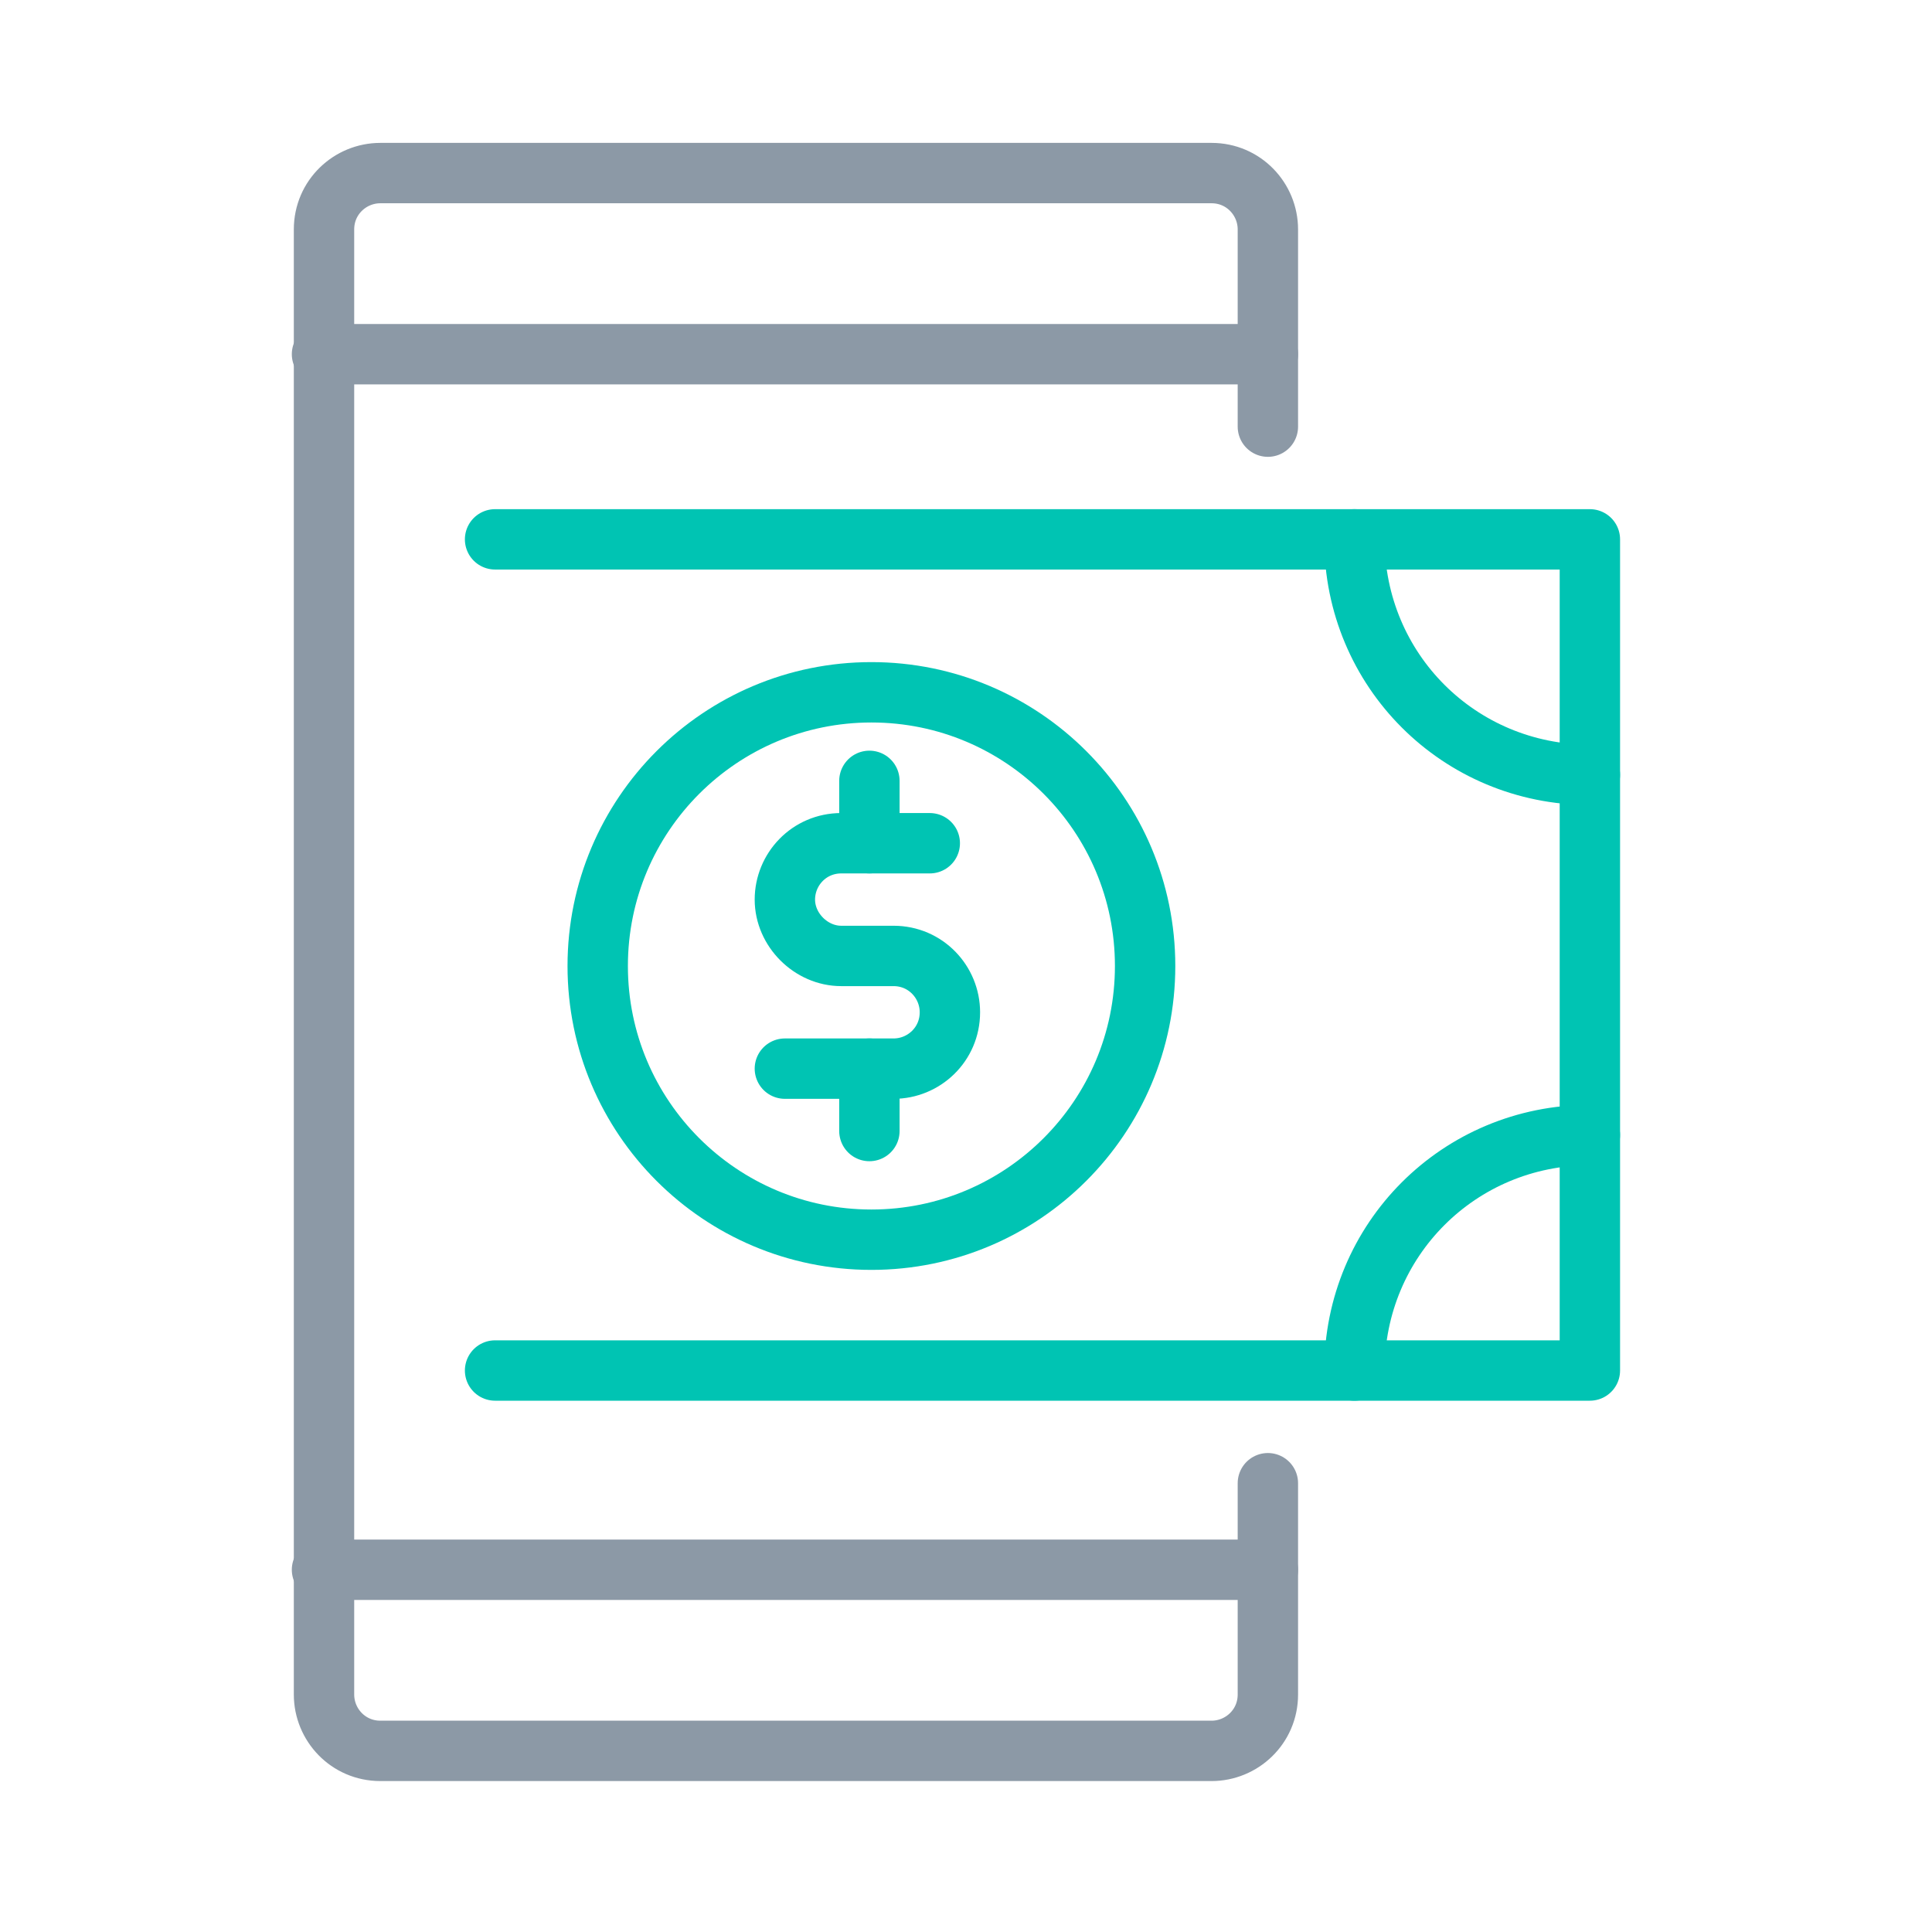
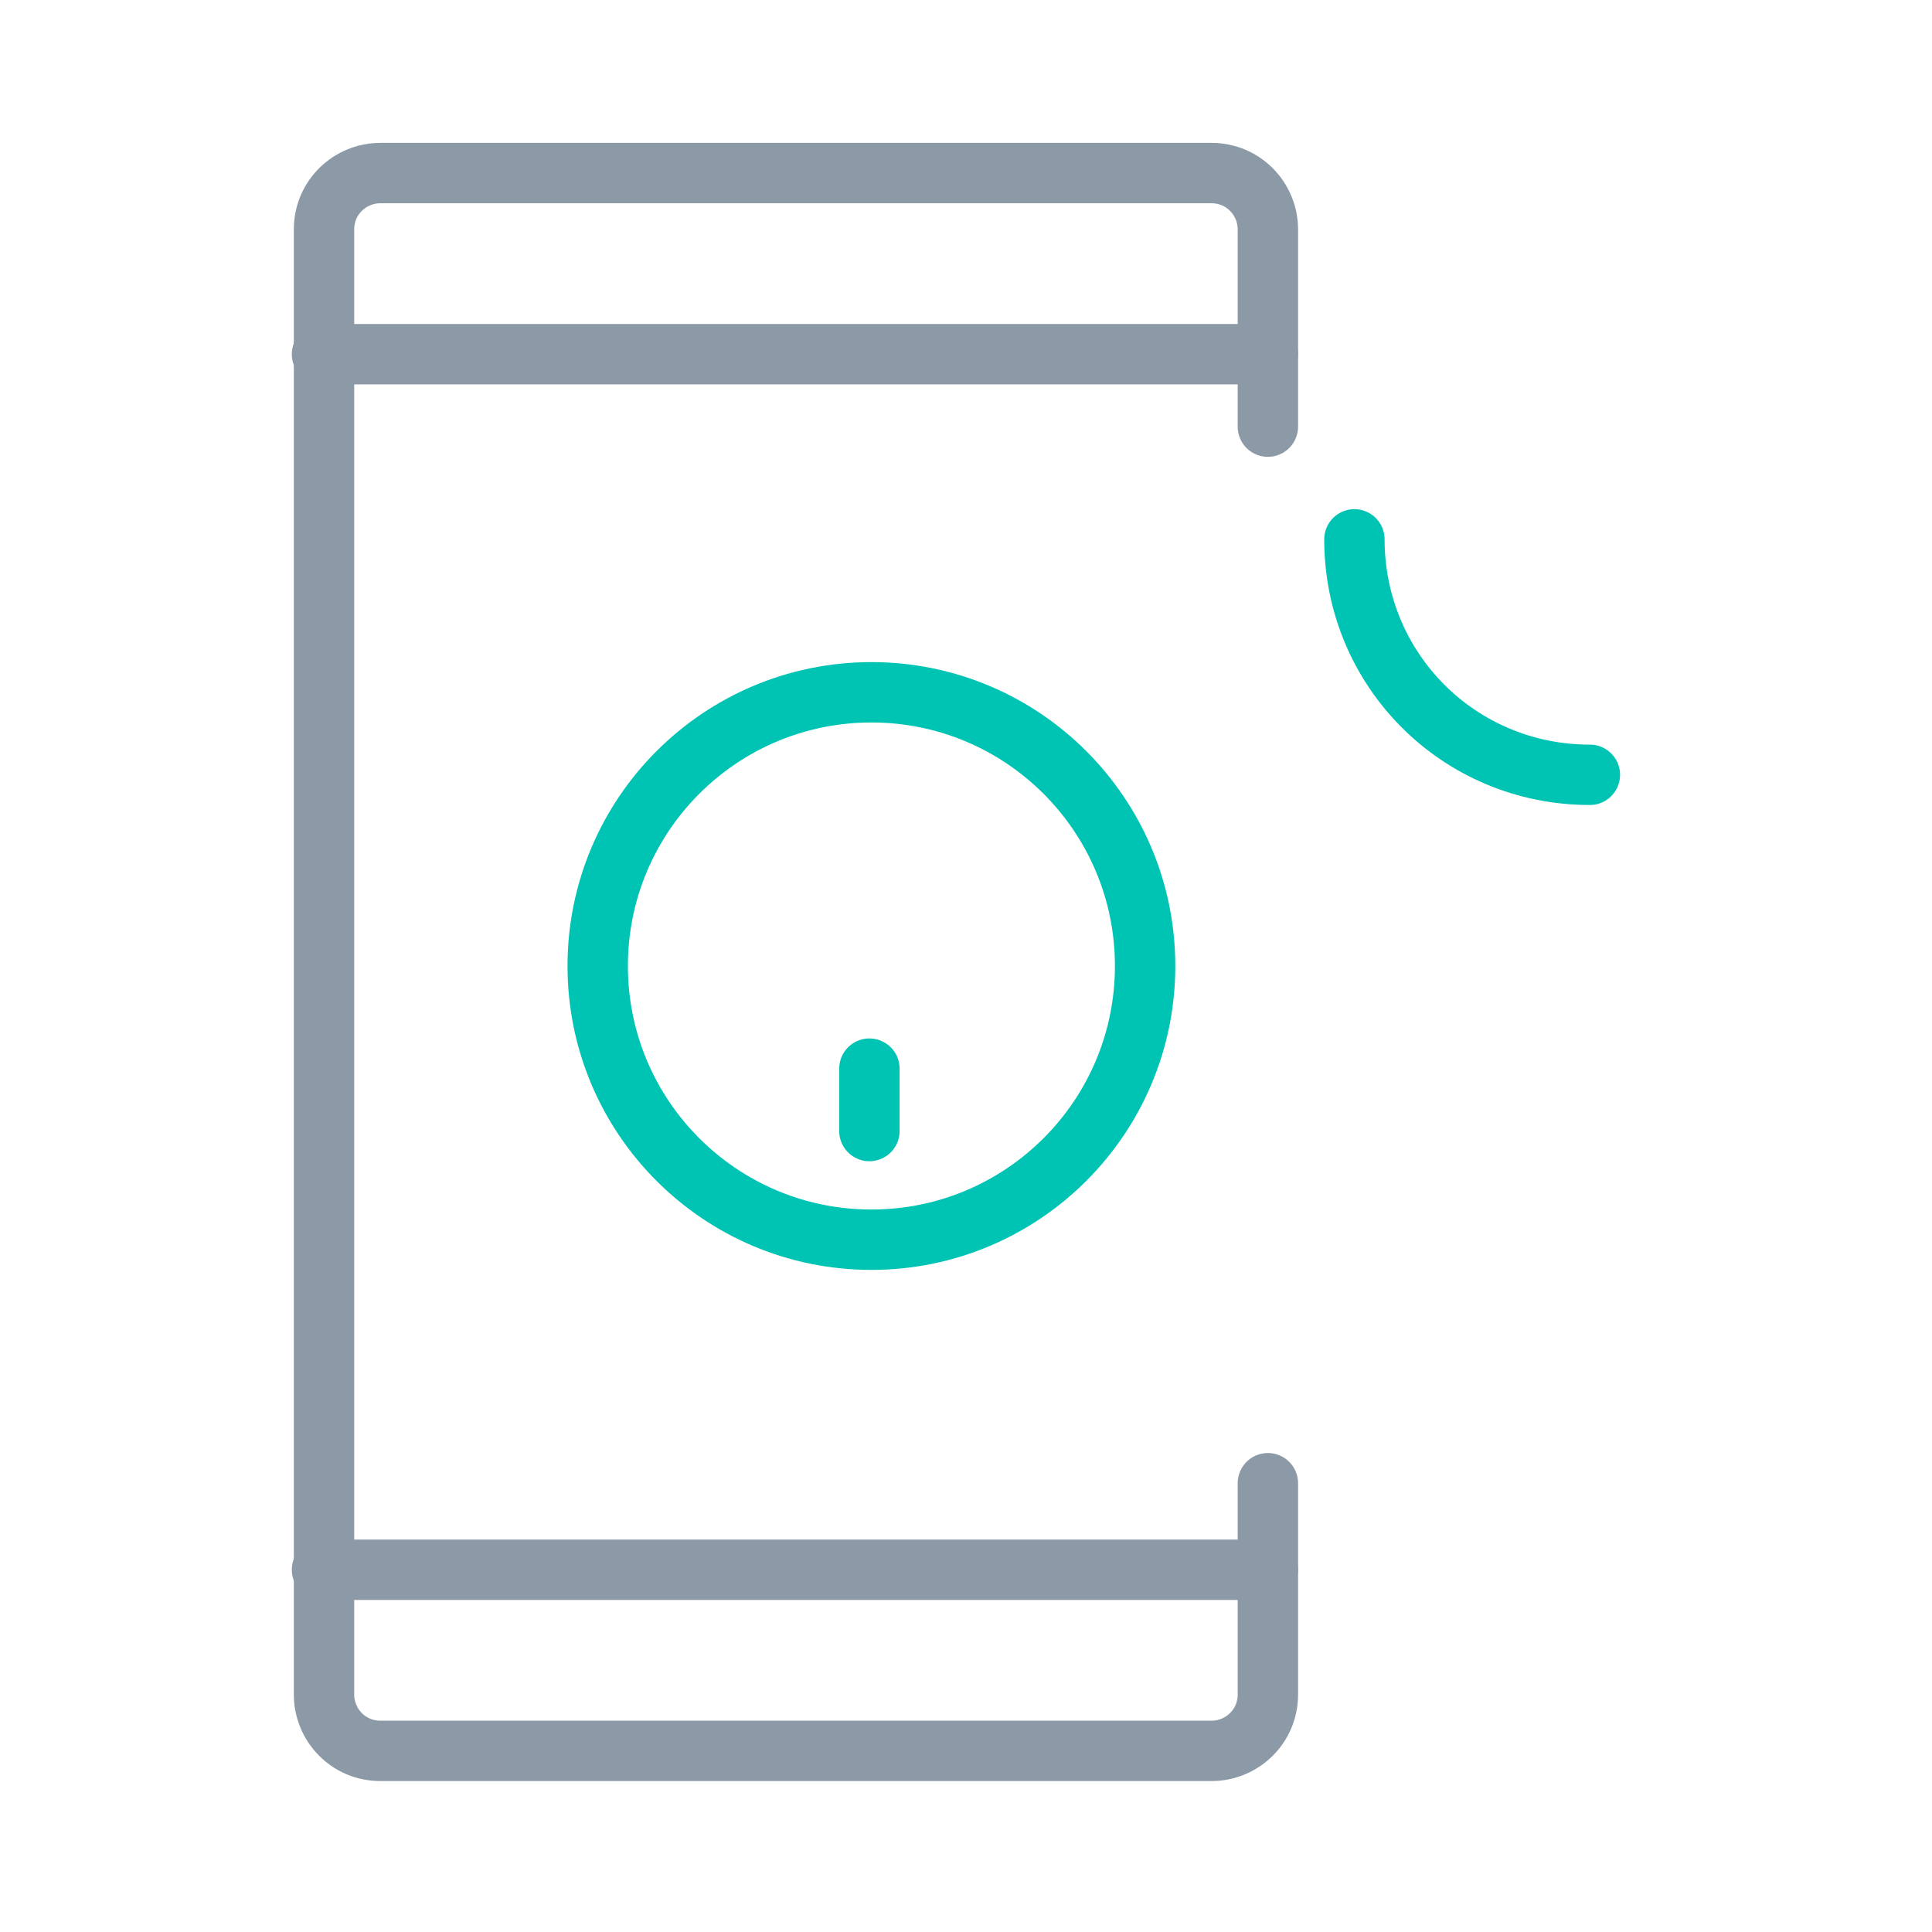
<svg xmlns="http://www.w3.org/2000/svg" version="1.1" id="Layer_1" x="0px" y="0px" viewBox="0 0 96 96" style="enable-background:new 0 0 96 96;" xml:space="preserve">
  <style type="text/css">
	.st0{fill:none;stroke:#8C99A6;stroke-width:3;stroke-linecap:round;stroke-linejoin:round;stroke-miterlimit:10;}
	.st1{fill:none;stroke:#00C4B3;stroke-width:3;stroke-linecap:round;stroke-linejoin:round;stroke-miterlimit:10;}
</style>
  <g>
    <g>
      <path class="st0" d="M63,73.7v10.5c0,1.6-1.3,2.8-2.8,2.8H18.9c-1.6,0-2.8-1.3-2.8-2.8V11.4c0-1.6,1.3-2.8,2.8-2.8h41.3    c1.6,0,2.8,1.3,2.8,2.8v9.8" />
    </g>
    <line class="st0" x1="16" y1="17.6" x2="63" y2="17.6" />
    <line class="st0" x1="16" y1="78" x2="63" y2="78" />
-     <polyline class="st1" points="24.6,26.8 79,26.8 79,68.1 24.6,68.1  " />
    <circle class="st1" cx="43.3" cy="48" r="13.6" />
    <path class="st1" d="M79,38.5c-6.5,0-11.7-5.2-11.7-11.7" />
-     <path class="st1" d="M79,56.4c-6.5,0-11.7,5.2-11.7,11.7" />
-     <line class="st1" x1="43.2" y1="38.8" x2="43.2" y2="41.9" />
-     <path class="st1" d="M46.2,41.9h-4.4c-1.6,0-2.8,1.3-2.8,2.8s1.3,2.8,2.8,2.8h2.6c1.6,0,2.8,1.3,2.8,2.8c0,1.6-1.3,2.8-2.8,2.8H39" />
    <line class="st1" x1="43.2" y1="53.1" x2="43.2" y2="56.2" />
  </g>
</svg>